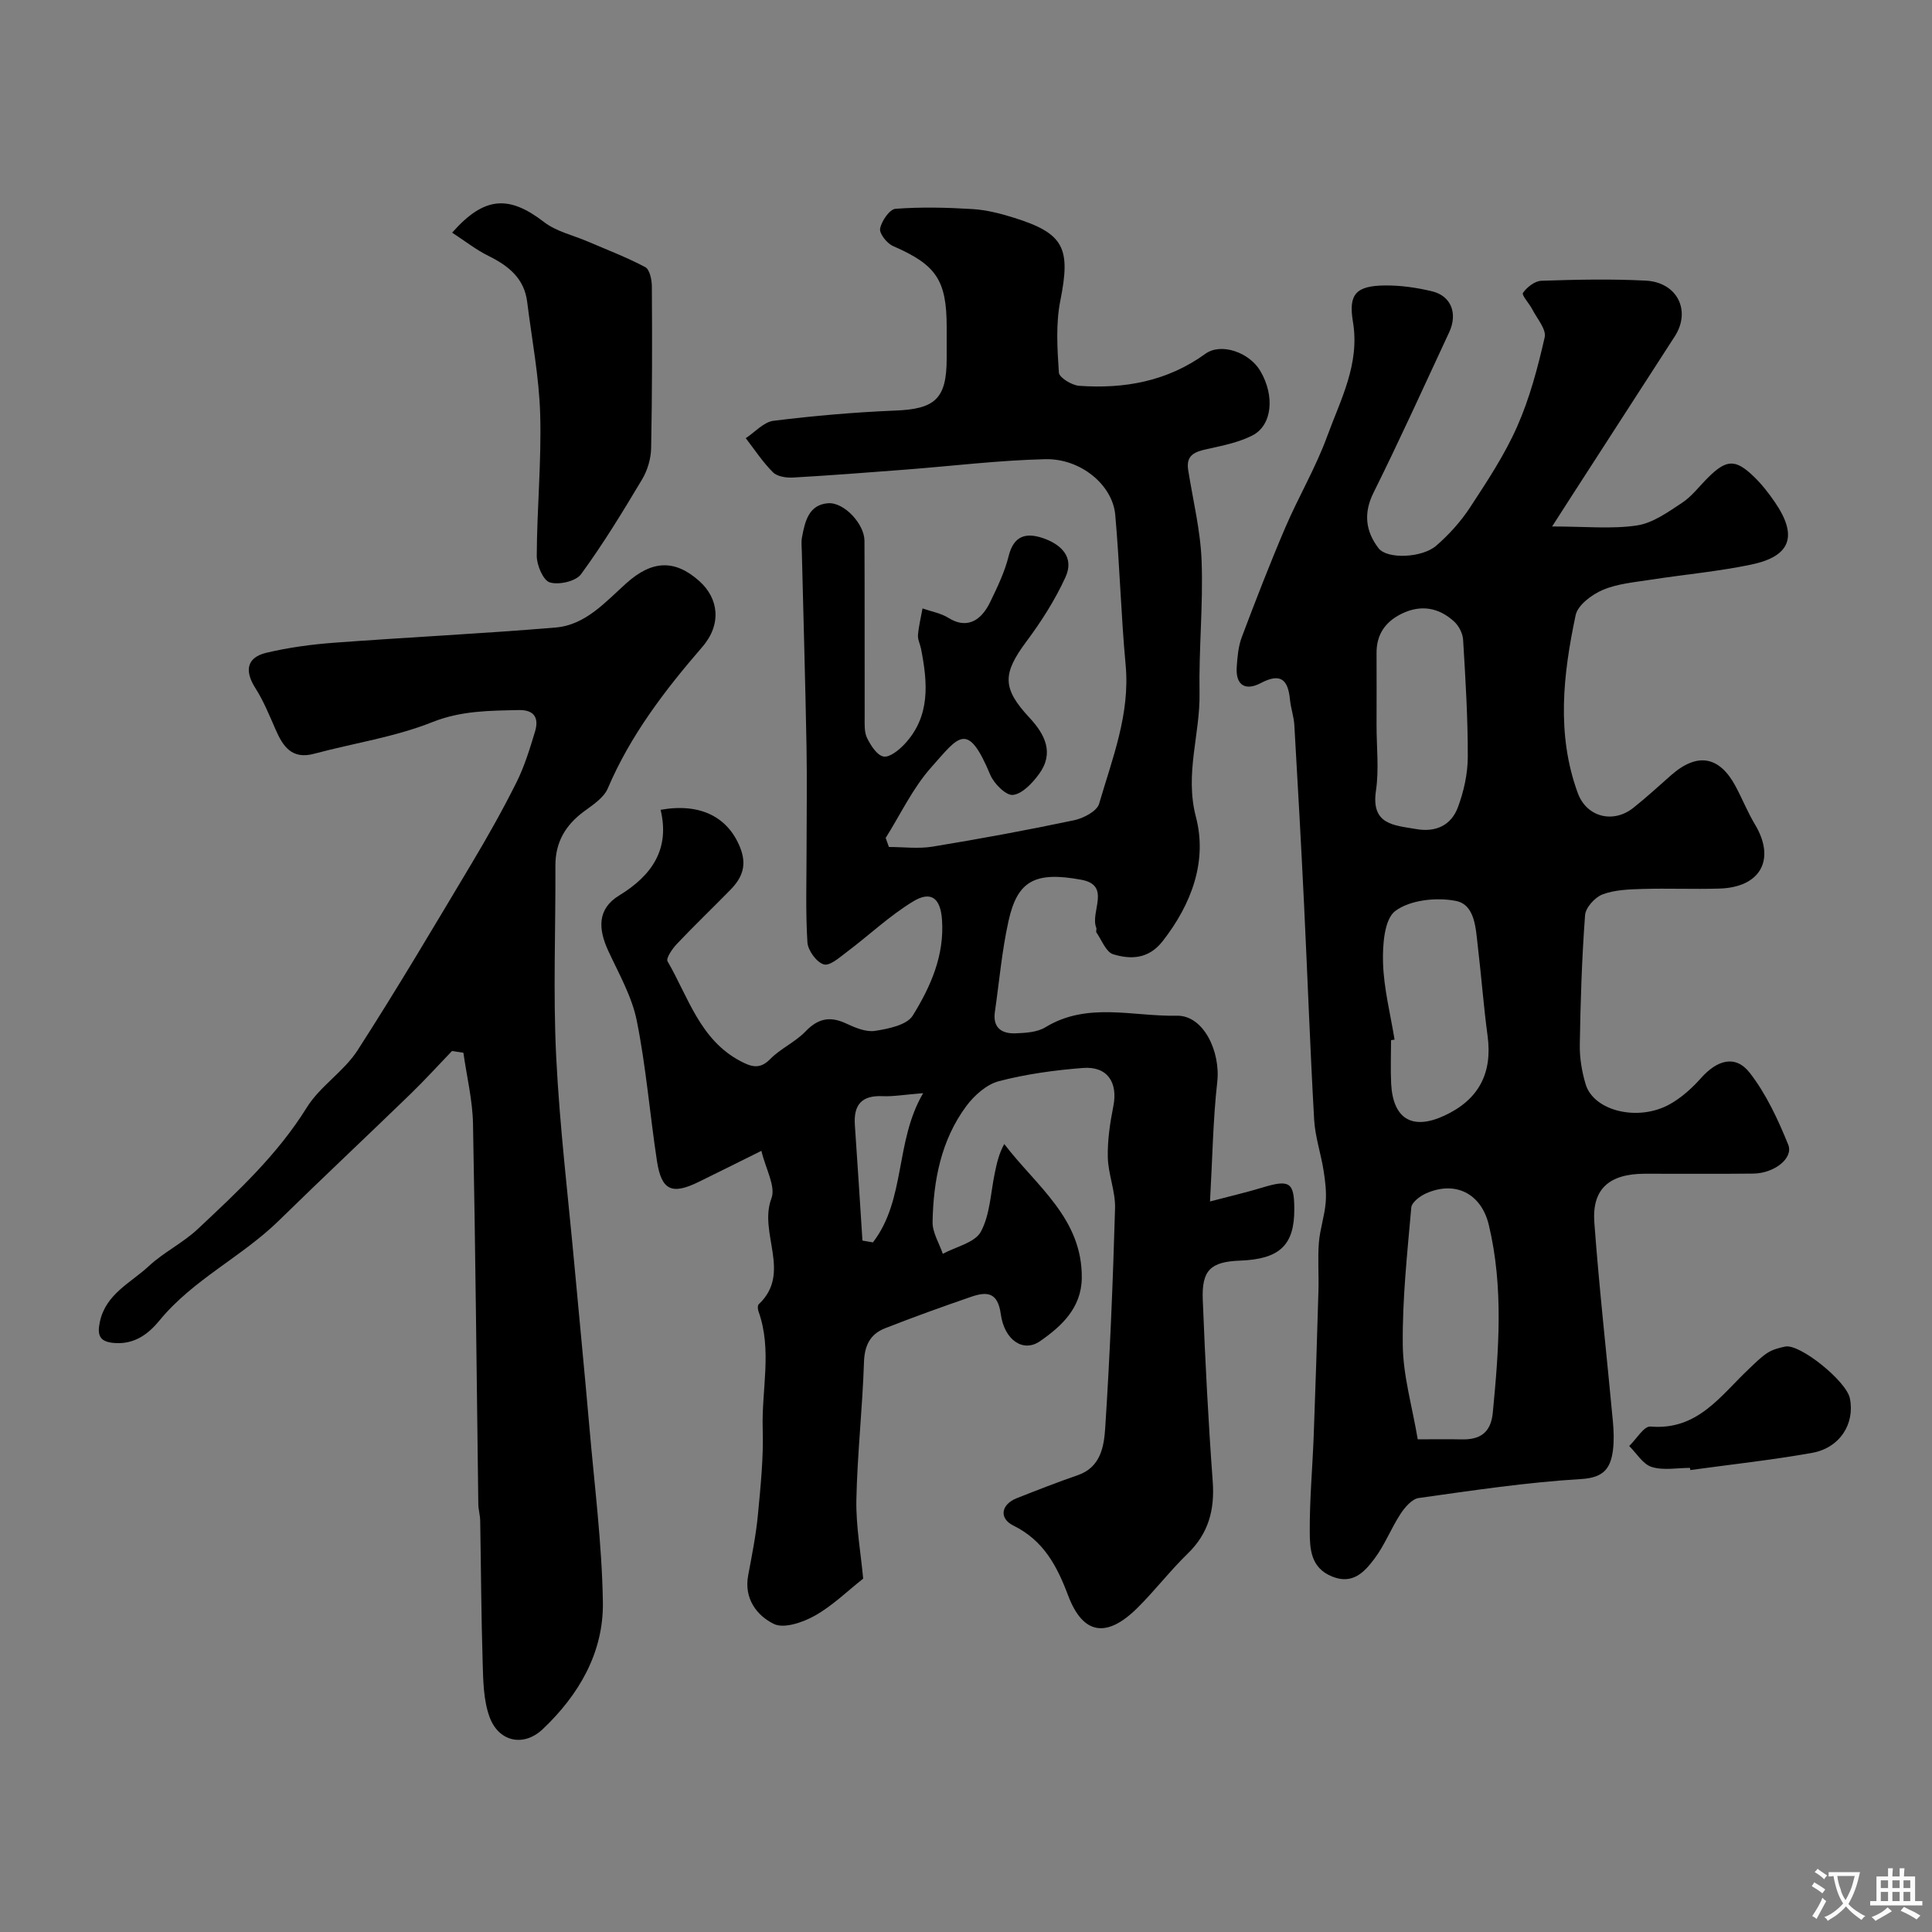
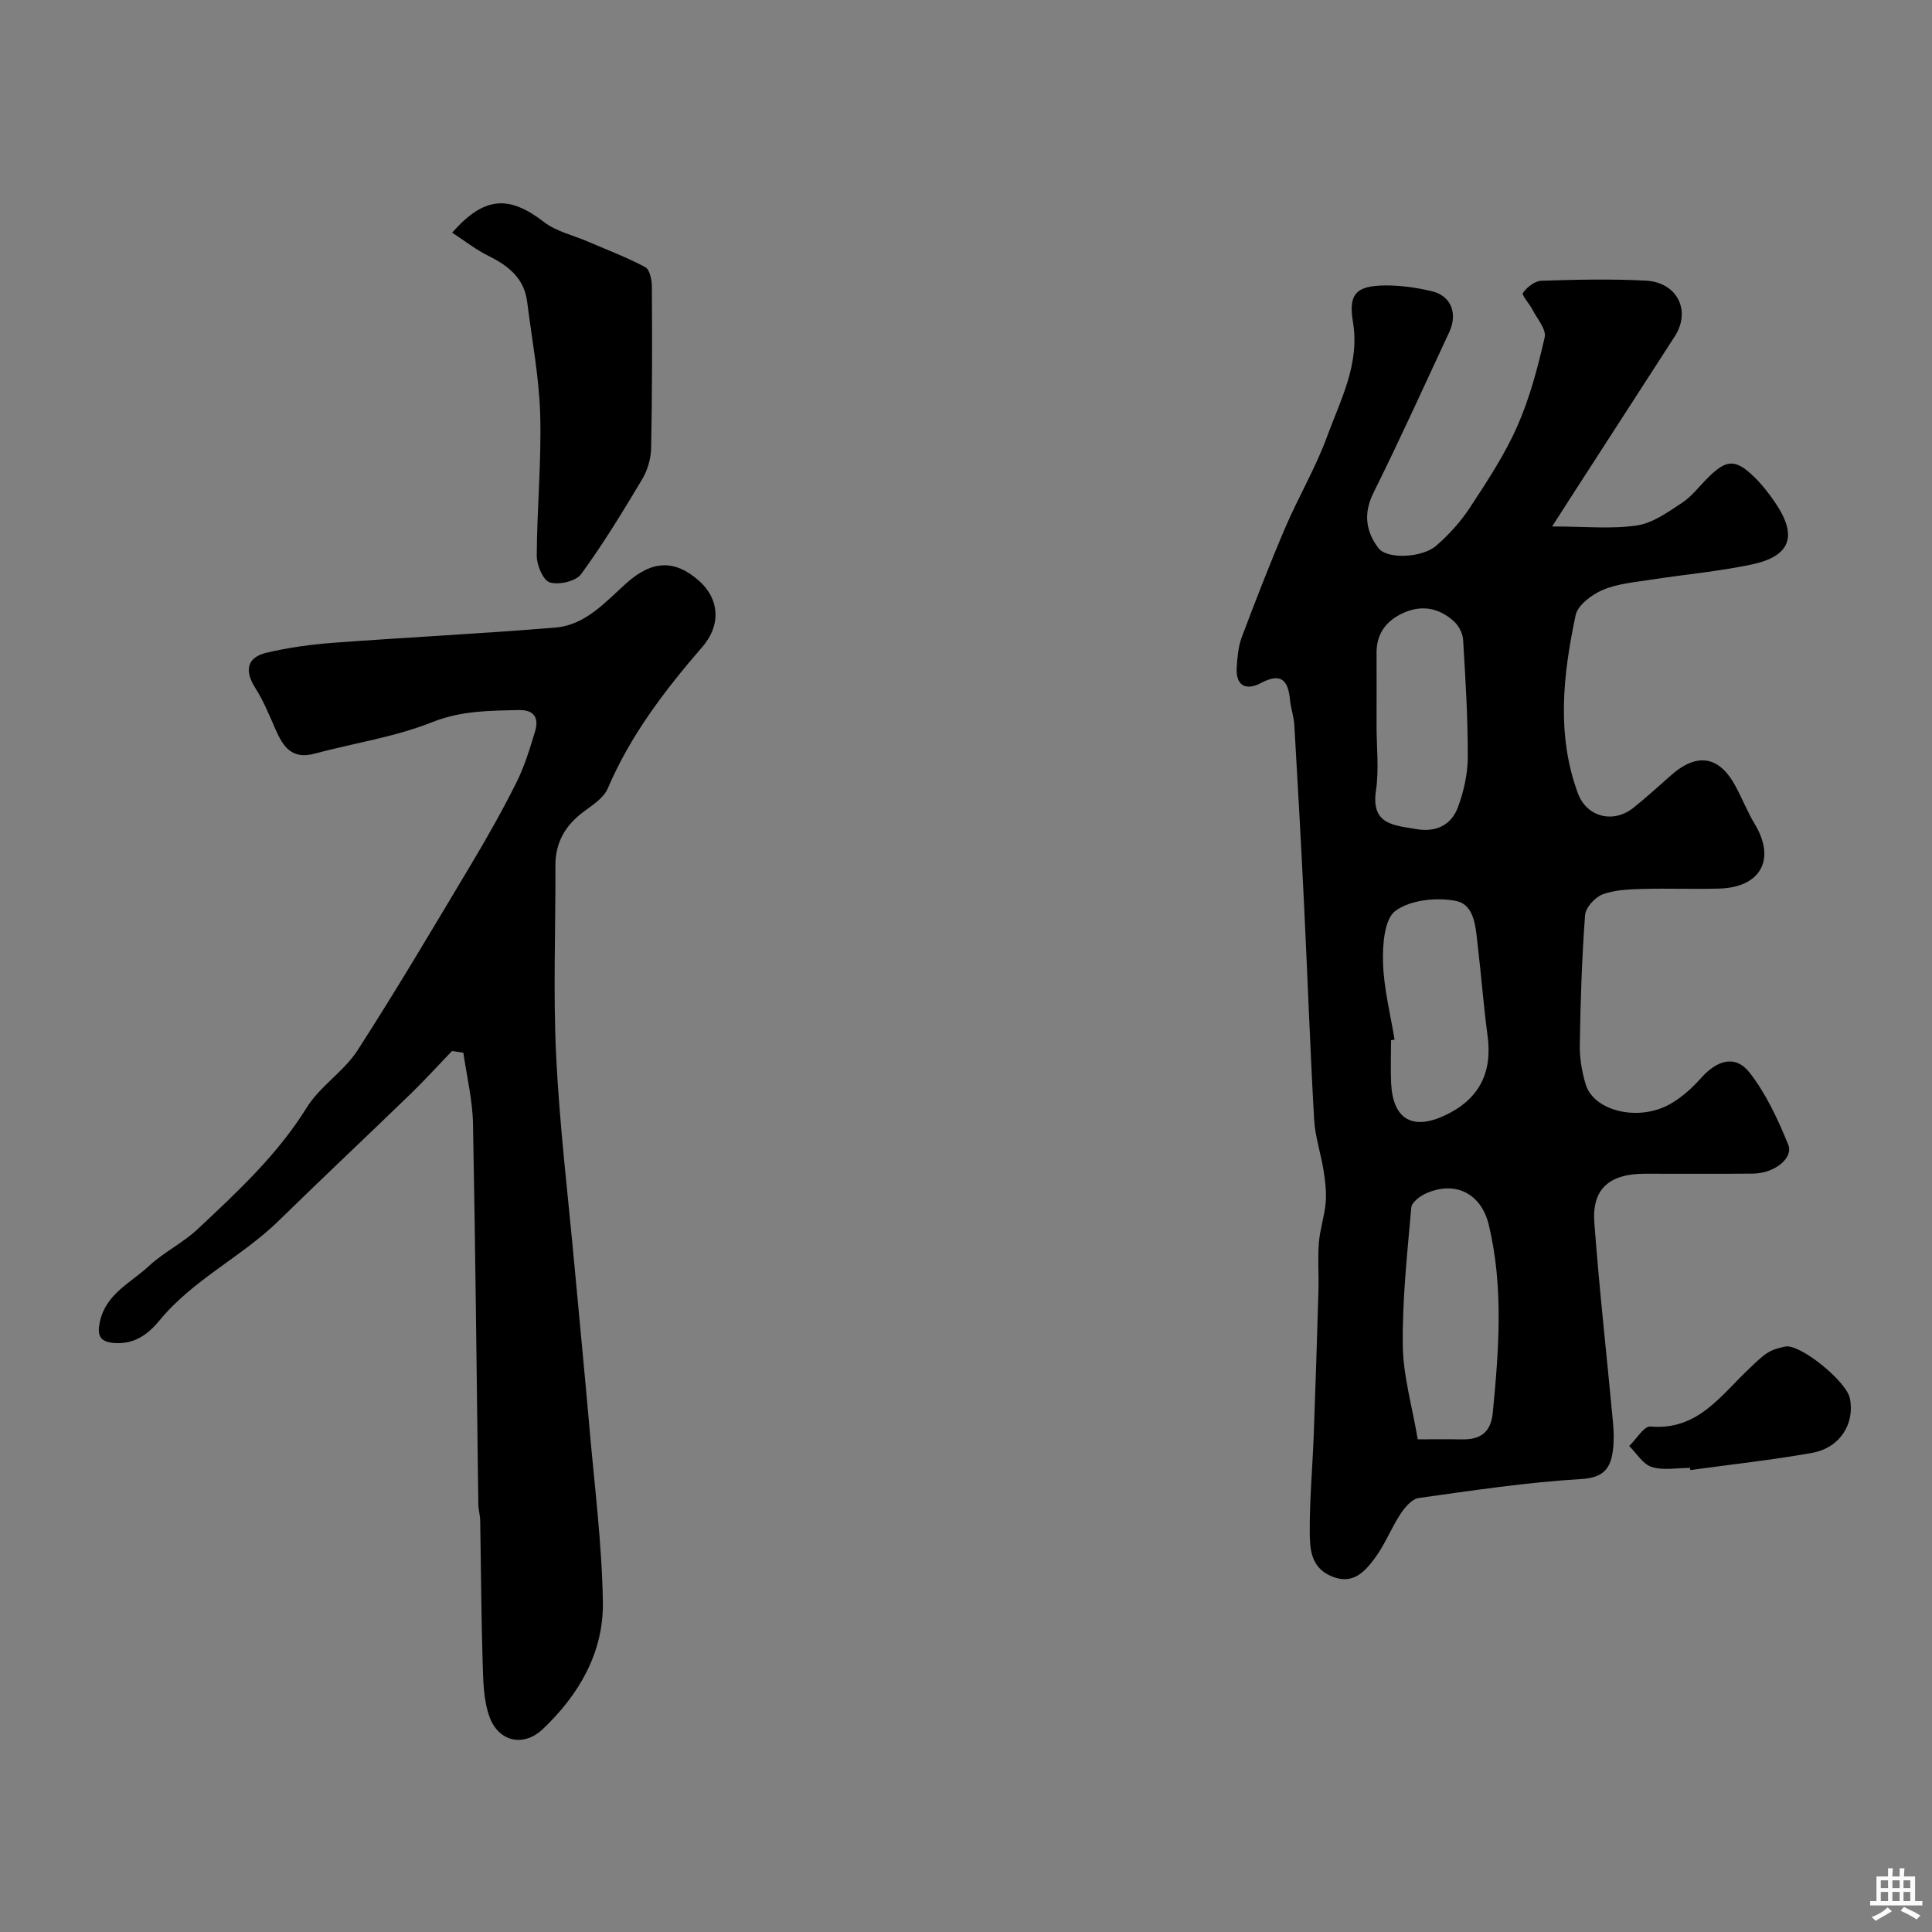
<svg xmlns="http://www.w3.org/2000/svg" enable-background="new 0 0 400 400" viewBox="0 0 400 400">
  <rect x="0" y="0" width="400" height="400" fill="#808080" stroke="none" />
  <g fill="#000001">
-     <path d="m178.71 326.84c-3.28 2.59-6.35 5.61-9.97 7.65-2.49 1.4-6.41 2.76-8.52 1.73-3.51-1.71-6.22-5.24-5.32-10.05.78-4.17 1.62-8.34 2.02-12.56.56-5.93 1.18-11.92.99-17.85-.25-8.08 2-16.28-.88-24.27-.16-.44-.2-1.21.06-1.46 6.91-6.5-.11-14.72 2.63-21.93.93-2.46-1.19-6.07-2.08-9.83-4.8 2.38-8.86 4.41-12.94 6.41-5.61 2.76-7.76 1.79-8.69-4.34-1.47-9.67-2.25-19.47-4.18-29.05-1.01-5-3.71-9.7-5.89-14.42-2.08-4.49-2.34-8.67 2.25-11.47 6.82-4.16 10.53-9.62 8.58-17.74 8.32-1.48 13.94 1.58 16.43 7.72 1.53 3.75.47 6.35-1.99 8.86-3.67 3.75-7.46 7.38-11.07 11.19-.94.99-2.3 2.97-1.93 3.6 4.3 7.41 6.71 16.25 15.1 20.67 2.17 1.14 3.97 1.8 6.14-.42 2.14-2.19 5.18-3.51 7.3-5.71 2.57-2.68 5.03-3.24 8.36-1.7 1.89.88 4.16 1.86 6.07 1.56 2.77-.43 6.59-1.21 7.8-3.17 3.68-5.95 6.58-12.43 6.05-19.85-.31-4.4-2.21-6.07-5.99-3.77-4.85 2.95-9.06 6.95-13.63 10.39-1.52 1.14-3.59 3.01-4.85 2.64-1.5-.44-3.28-2.88-3.39-4.55-.4-6.33-.18-12.71-.18-19.07 0-7.17.12-14.33-.01-21.5-.25-13.43-.64-26.87-.97-40.3-.02-1-.15-2.03.03-2.99.61-3.25 1.37-6.76 5.39-7.07 3.35-.26 7.54 4.33 7.55 7.77.06 12.16.01 24.33.04 36.49 0 1.47-.11 3.12.5 4.35.76 1.54 2.04 3.57 3.4 3.83 1.25.24 3.18-1.32 4.33-2.54 5.43-5.78 4.82-12.74 3.44-19.77-.19-.96-.71-1.92-.63-2.84.15-1.85.61-3.68.94-5.51 1.82.64 3.82.98 5.41 1.98 3.34 2.09 6.47 1.11 8.61-3.33 1.48-3.07 3-6.21 3.81-9.49 1.04-4.22 3.57-4.9 7.04-3.74 3.82 1.29 6.63 3.96 4.72 8.12-2.14 4.68-4.97 9.13-8.05 13.26-5.01 6.72-5.08 9.71.59 15.81 3.22 3.46 5.2 7.32 1.96 11.72-1.36 1.84-3.41 4.05-5.37 4.28-1.42.17-3.92-2.32-4.69-4.15-4.73-11.31-6.5-8-12.27-1.51-3.79 4.26-6.31 9.67-9.39 14.57.22.62.45 1.25.67 1.87 3.03 0 6.13.41 9.08-.08 9.79-1.61 19.56-3.41 29.27-5.46 1.94-.41 4.72-1.87 5.17-3.41 2.73-9.38 6.44-18.58 5.49-28.75-.96-10.34-1.23-20.74-2.15-31.08-.55-6.17-7.16-11.69-14.51-11.51-9.69.23-19.36 1.43-29.04 2.17-7.71.59-15.43 1.19-23.15 1.63-1.39.08-3.27-.2-4.16-1.08-2.12-2.11-3.79-4.68-5.64-7.07 1.91-1.25 3.71-3.34 5.74-3.6 8.31-1.03 16.67-1.76 25.04-2.11 8.42-.29 10.82-2.42 10.82-10.8 0-2.17 0-4.33 0-6.5 0-9.75-2.19-12.89-11.11-16.77-1.26-.55-2.87-2.59-2.67-3.62.3-1.57 1.96-4 3.19-4.09 5.3-.4 10.67-.27 15.99.06 2.88.18 5.79.93 8.56 1.8 10.39 3.25 11.74 6.3 9.57 17.15-.96 4.81-.63 9.95-.3 14.9.07 1.04 2.68 2.63 4.21 2.74 9.38.66 18.24-.93 26.12-6.63 3.26-2.36 9.12-.29 11.38 3.56 3.04 5.16 2.47 11.28-1.69 13.37-2.84 1.43-6.12 2.09-9.27 2.78-2.51.55-4.48 1.19-3.98 4.35.99 6.27 2.55 12.52 2.78 18.82.34 9.09-.59 18.23-.43 27.34.15 8.54-3.1 16.7-.75 25.66 2.41 9.17-.9 18.08-6.91 25.76-2.88 3.67-6.55 3.8-10.22 2.68-1.48-.45-2.36-2.92-3.46-4.5-.16-.22.08-.69-.04-.98-1.32-3.26 3.16-8.78-3.07-9.94-9.71-1.81-13.26.28-15.09 8.5-1.38 6.19-1.92 12.56-2.83 18.85-.48 3.32 1.45 4.55 4.29 4.44 2.08-.08 4.47-.22 6.16-1.25 8.7-5.32 18.15-2.2 27.19-2.4 5.61-.12 9.1 7.5 8.4 13.71-.88 7.82-.99 15.74-1.5 24.75 4.37-1.15 7.63-1.9 10.81-2.87 5.65-1.72 6.61-1.14 6.64 4.37.05 7.53-2.99 10.44-11.24 10.75-6.07.23-7.96 1.95-7.71 8.13.5 12.53 1.14 25.07 2.06 37.58.43 5.89-.86 10.76-5.18 14.95-3.67 3.56-6.8 7.67-10.44 11.27-6.36 6.29-11.26 5.51-14.32-2.61-2.31-6.14-5.09-11.38-11.32-14.46-3.06-1.51-2.55-4.39.68-5.67 4.19-1.66 8.39-3.3 12.64-4.77 4.76-1.64 5.43-5.98 5.68-9.75.99-15.15 1.6-30.32 2.04-45.5.1-3.5-1.42-7.03-1.5-10.56s.46-7.13 1.15-10.61c.97-4.92-1.26-8.29-6.31-7.89-5.84.46-11.72 1.26-17.37 2.73-2.55.66-5.1 2.93-6.75 5.14-5.24 7.06-6.84 15.42-7 24.01-.04 2.19 1.37 4.4 2.12 6.6 2.71-1.47 6.63-2.3 7.87-4.57 1.92-3.55 2.03-8.09 2.9-12.21.41-1.94.81-3.89 1.95-5.95 6.65 8.71 16.2 15.4 16.05 27.77-.08 6.2-4.25 10.01-8.66 13.06-3.46 2.39-7.37-.21-8.11-5.63-.63-4.59-2.91-4.68-6.14-3.57-5.98 2.06-11.93 4.2-17.81 6.51-3.02 1.18-4.25 3.48-4.37 6.96-.31 9.54-1.38 19.05-1.58 28.59-.09 5.49.93 11.01 1.41 16.29zm12.42-100.51c-3.95.31-6.19.72-8.41.62-4.34-.2-6.02 1.81-5.73 5.98.56 7.97 1.05 15.95 1.57 23.92.72.12 1.44.24 2.17.37 6.84-8.89 4.52-20.9 10.4-30.89z" />
    <path d="m321.35 109c6.93 0 12.34.57 17.55-.21 3.29-.49 6.43-2.76 9.34-4.68 2.05-1.35 3.59-3.45 5.37-5.21 3.82-3.8 5.67-3.92 9.49-.24 1.64 1.58 3.08 3.42 4.37 5.31 4.77 6.96 3.33 11.19-4.85 12.91-6.86 1.44-13.89 2.06-20.83 3.14-3.36.53-6.89.81-9.96 2.12-2.26.96-5.16 3.13-5.61 5.22-2.59 12.25-4.02 24.67.45 36.85 1.83 4.97 7.31 6.34 11.46 3.07 2.71-2.14 5.25-4.5 7.85-6.78 5.47-4.81 10.03-3.93 13.36 2.3 1.39 2.6 2.49 5.36 4 7.88 4.34 7.22 1.21 13.04-7.37 13.29-5.33.16-10.67-.08-15.99.08-2.76.08-5.68.18-8.2 1.13-1.57.6-3.5 2.73-3.61 4.3-.66 8.91-.95 17.85-1.09 26.79-.05 2.74.42 5.58 1.21 8.21 1.68 5.58 10.95 7.81 17.49 4.1 2.39-1.35 4.56-3.31 6.39-5.37 3.39-3.81 7.17-4.86 10.1-1.09 3.41 4.39 5.85 9.67 7.96 14.87 1.14 2.8-2.9 5.94-7.22 5.99-7.5.09-15 .01-22.5.03-7.32.02-10.93 3.13-10.42 10.1 1.01 13.74 2.57 27.45 3.84 41.17.18 1.98.26 4.02.01 5.99-.49 3.73-1.9 5.67-6.56 5.95-11.26.67-22.47 2.36-33.66 3.93-1.4.2-2.87 1.93-3.77 3.31-1.96 3-3.27 6.46-5.42 9.3-2.04 2.7-4.47 5.38-8.74 3.64-4.46-1.81-4.61-5.76-4.62-9.4-.03-6.59.57-13.18.82-19.77.37-9.98.69-19.97.98-29.95.1-3.33-.17-6.68.09-9.99.22-2.79 1.18-5.53 1.41-8.32.18-2.19-.09-4.46-.44-6.64-.56-3.53-1.75-6.99-1.95-10.52-.84-14.85-1.37-29.72-2.09-44.58-.6-12.37-1.29-24.73-2.01-37.09-.1-1.77-.73-3.5-.9-5.26-.39-4.08-1.86-5.67-6.04-3.46-3.11 1.64-5.24.55-4.99-3.29.14-2.09.32-4.28 1.05-6.22 2.86-7.59 5.79-15.16 8.98-22.62 2.73-6.39 6.32-12.44 8.69-18.94 2.78-7.61 6.81-14.98 5.34-23.73-.97-5.79.68-7.45 6.65-7.52 3.24-.03 6.57.45 9.73 1.21 3.97.96 5.36 4.6 3.54 8.5-5.17 11.1-10.22 22.26-15.67 33.22-2.14 4.31-1.57 8.05 1.05 11.47 1.78 2.33 9.04 2.01 11.95-.52 2.64-2.3 5.08-4.99 6.99-7.91 3.54-5.41 7.17-10.89 9.77-16.78 2.59-5.86 4.26-12.18 5.69-18.45.38-1.65-1.58-3.87-2.56-5.78-.62-1.22-2.26-2.97-1.94-3.42.83-1.19 2.47-2.47 3.83-2.51 7.18-.24 14.39-.4 21.57-.03 6.56.33 9.45 6.23 6.04 11.53-5.91 9.18-11.85 18.35-17.77 27.52-2.35 3.62-4.69 7.27-7.63 11.85zm-27.82 189c3.05 0 6.03-.06 9 .01 3.87.1 6.13-1.33 6.54-5.54 1.25-12.99 2.25-25.96-.82-38.83-1.57-6.59-7-9.26-13.05-6.54-1.23.55-2.92 1.84-3.01 2.91-.83 9.48-1.87 18.99-1.76 28.47.06 6.29 1.92 12.57 3.1 19.52zm-4.8-82.76c-.24.04-.48.08-.73.12 0 2.99-.12 5.98.02 8.96.37 7.35 4.37 9.74 11.01 6.67 7.13-3.3 10-8.8 8.96-16.52-.83-6.15-1.29-12.35-2.02-18.51-.44-3.71-.54-8.66-4.57-9.44-4-.78-9.39-.21-12.49 2.06-2.31 1.69-2.68 7.07-2.57 10.76.16 5.31 1.53 10.6 2.39 15.9zm-3.73-65.03c0 4.49.53 9.07-.12 13.46-1.06 7.11 3.72 7.18 8.32 7.98 4.11.72 7.25-.8 8.64-4.5 1.23-3.29 2.04-6.95 2.05-10.45.02-8.09-.48-16.18-.97-24.26-.08-1.3-.88-2.86-1.85-3.75-3.17-2.91-6.89-3.56-10.84-1.64-3.38 1.64-5.27 4.29-5.23 8.19.03 4.99 0 9.98 0 14.97z" />
    <path d="m93.58 217.6c-2.86 2.97-5.63 6.03-8.59 8.9-9.05 8.77-18.24 17.39-27.24 26.2-7.7 7.54-17.77 12.2-24.72 20.68-2.29 2.79-5.15 4.97-9.28 4.68-3.16-.22-3.67-1.61-3.07-4.41 1.24-5.77 6.4-8.05 10.12-11.51 3.08-2.87 7.06-4.79 10.13-7.67 8.24-7.73 16.52-15.39 22.59-25.18 2.74-4.41 7.67-7.44 10.5-11.82 8.21-12.74 15.92-25.81 23.7-38.82 3.26-5.46 6.39-11.02 9.23-16.71 1.65-3.31 2.74-6.92 3.82-10.47.83-2.74-.07-4.53-3.37-4.46-6.06.14-11.89.11-17.9 2.5-7.78 3.1-16.28 4.35-24.44 6.54-4.64 1.25-6.47-1.49-8.02-5.05-1.27-2.9-2.48-5.89-4.17-8.54-2.28-3.58-1.8-6.34 2.28-7.31 4.58-1.09 9.32-1.73 14.03-2.08 15.28-1.14 30.6-1.87 45.87-3.15 6.21-.52 10.33-5.33 14.66-9.2 5.24-4.68 9.95-4.99 15.08-.41 4.03 3.61 4.66 8.96.6 13.65-7.76 8.97-14.86 18.26-19.56 29.28-.83 1.94-3.08 3.4-4.91 4.75-3.84 2.83-5.95 6.38-5.93 11.25.06 13.16-.49 26.35.16 39.48.72 14.59 2.49 29.12 3.82 43.68 1 10.96 2.09 21.92 3.04 32.88 1.05 12.13 2.61 24.25 2.81 36.4.17 10.44-4.95 19.22-12.46 26.33-3.98 3.76-9.17 2.61-11.03-2.6-1.24-3.46-1.29-7.44-1.4-11.2-.3-9.78-.34-19.57-.51-29.36-.02-1.14-.37-2.28-.39-3.42-.35-26.26-.59-52.53-1.1-78.79-.1-4.91-1.3-9.79-1.99-14.68-.8-.13-1.58-.24-2.36-.36z" />
    <path d="m93.61 48.17c6.7-7.6 11.8-7.76 19.05-2.18 2.53 1.95 5.99 2.71 9.02 4.01 4 1.72 8.09 3.27 11.92 5.31.92.49 1.35 2.62 1.36 4 .07 11.16.07 22.31-.15 33.47-.04 2.18-.75 4.59-1.87 6.47-3.99 6.68-8.05 13.36-12.64 19.63-1.08 1.48-4.58 2.27-6.47 1.7-1.37-.41-2.71-3.57-2.7-5.51.04-9.75.99-19.52.71-29.25-.22-7.79-1.73-15.54-2.69-23.3-.61-4.93-3.91-7.51-8.06-9.56-2.51-1.24-4.76-3.02-7.48-4.79z" />
    <path d="m349.9 303.91c-2.66 0-5.5.57-7.93-.19-1.83-.57-3.13-2.83-4.66-4.34 1.47-1.41 3.05-4.14 4.39-4.03 9.87.85 14.6-6.52 20.52-12.05 1.2-1.13 2.37-2.34 3.74-3.22 1.06-.68 2.39-1.03 3.66-1.29 3.01-.62 12.63 7.13 13.37 10.7 1.09 5.24-2.04 10.28-7.81 11.31-8.35 1.49-16.81 2.4-25.22 3.56-.03-.15-.05-.3-.06-.45z" />
  </g>
-   <path d="m377.9 391.2c-.2.3-.4.5-.6.8-.7-.6-1.4-1-2.2-1.5.2-.3.4-.5.5-.8.6.4 1.4.8 2.3 1.5zm-1.8 6.1c-.2-.2-.5-.4-.9-.6.4-.6.8-1.2 1.2-1.9s.7-1.3.9-1.9c.3.3.5.5.8.7-.7 1.3-1.4 2.6-2 3.7zm2.2-9c-.3.3-.5.5-.6.8-.6-.6-1.3-1.1-2-1.5.3-.3.5-.5.6-.7.6.5 1.3.9 2 1.4zm.3.2v-.9h2 4.5c-.3 1.3-.6 2.5-1 3.6s-.9 2.1-1.4 3c.4.5 1 1 1.6 1.4s1.2.8 1.9 1.1c-.3.2-.5.4-.8.8-.4-.3-1-.7-1.6-1.2s-1.2-1.1-1.6-1.6c-.5.6-1.1 1.1-1.7 1.6s-1.4.9-2.1 1.4c-.1-.3-.3-.5-.7-.8.6-.2 1.2-.5 1.9-1s1.4-1.1 2-1.8c-.5-.8-.9-1.6-1.2-2.5s-.6-2-.8-3.2c-.4.1-.7.1-1 .1zm2.5 2.7c.2 1 .7 1.7 1 2.2.3-.5.6-1.1 1-2s.6-1.9.9-3h-3.2-.4c.1.9.3 1.8.7 2.8z" fill="#fafbfa" />
  <path d="m396.5 388.5v1.5 3.6h1.5v.9c-.4 0-1 0-1.7 0h-7.9c-.5 0-.9 0-1.2 0v-.9h1.3v-3.5c0-.7 0-1.2 0-1.6h2.4c0-.8 0-1.4 0-1.7h1c0 .3-.1.8-.1 1.7h1.5c0-.8 0-1.4 0-1.7h1c0 .3-.1.9-.1 1.7zm-8.2 9.2c-.2-.3-.5-.5-.8-.8.8-.3 1.4-.6 1.9-.9s1-.7 1.4-1.1c.3.3.6.5.9.8-1.6 1-2.8 1.6-3.4 2zm2.6-6.8v-1.6h-1.5v1.6zm0 2.7v-1.9h-1.5v1.9zm2.4-2.7v-1.6h-1.5v1.6zm0 2.7v-1.9h-1.5v1.9zm.2 2 .7-.8c.4.2.9.5 1.6.8s1.3.7 1.8 1c-.3.3-.5.5-.8.8-.4-.3-1.5-1-3.3-1.8zm2-4.7v-1.6h-1.4v1.6zm0 2.7v-1.9h-1.4v1.9z" fill="#fafbfa" />
</svg>